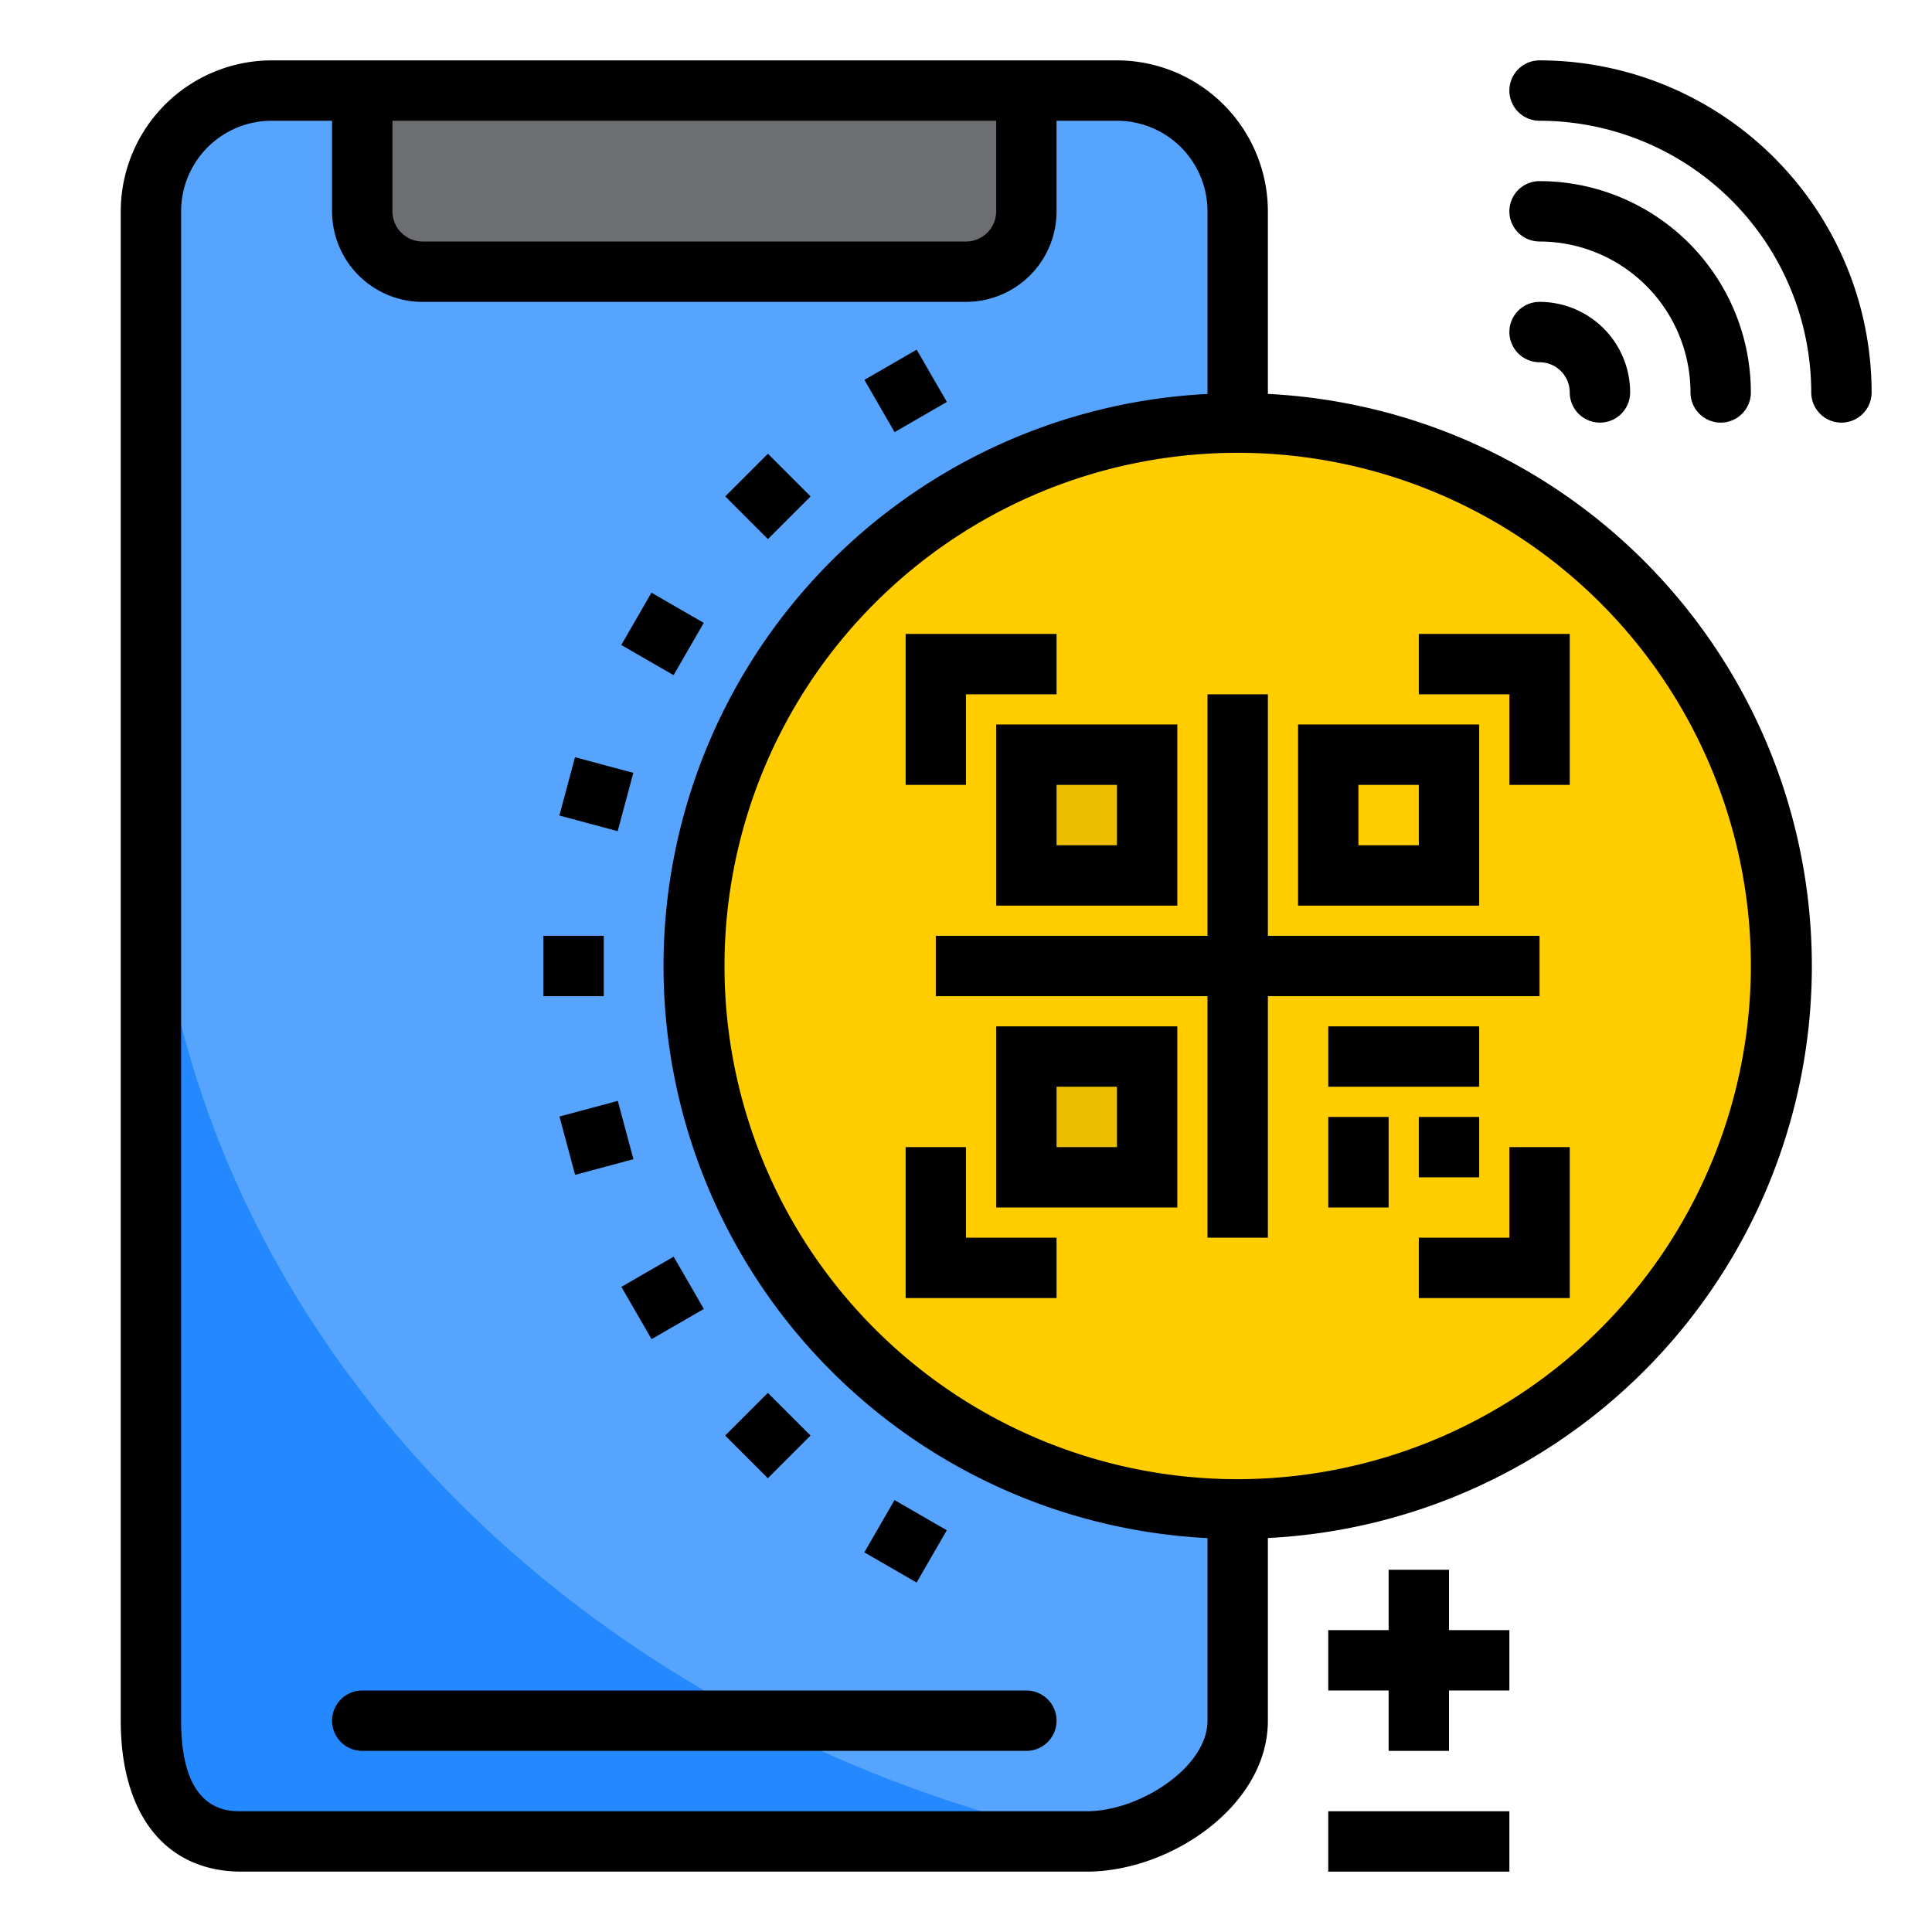
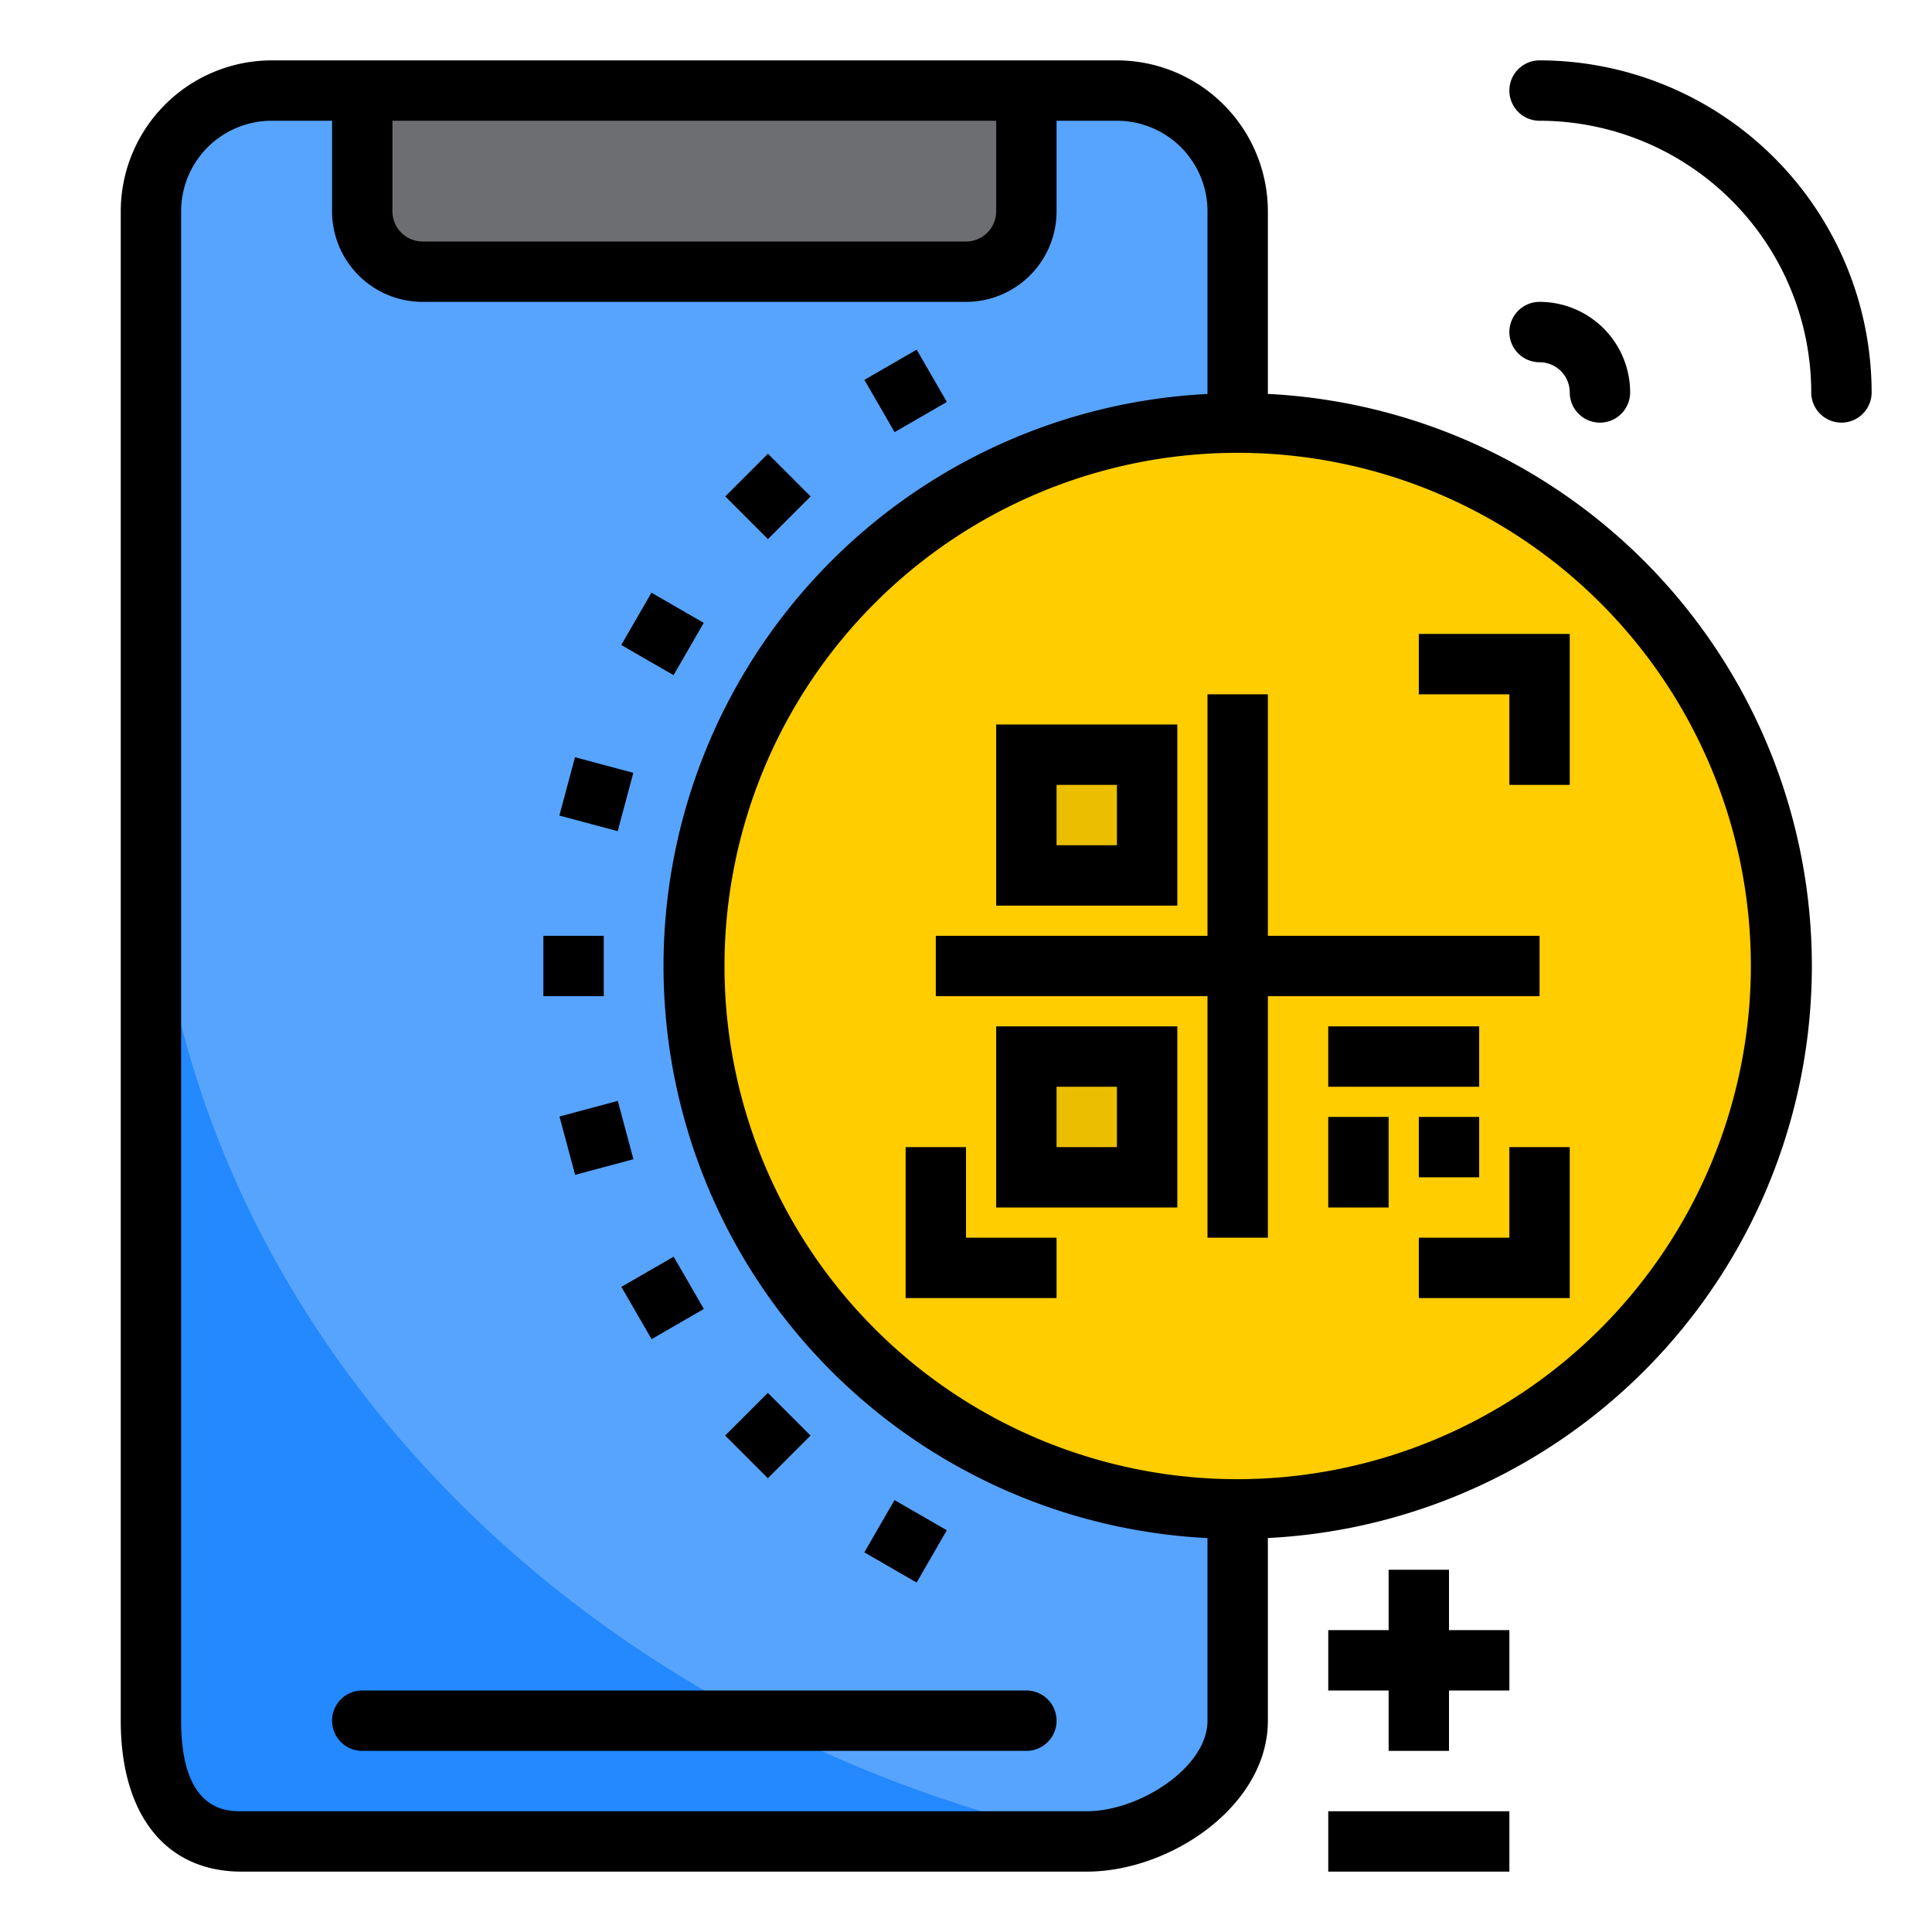
<svg xmlns="http://www.w3.org/2000/svg" height="512" viewBox="0 0 64 64" width="512">
  <g id="QR_code" data-name="QR code">
    <rect fill="#57a4ff" height="58" rx="4" width="36" x="5" y="3" />
    <path d="m5 26v31a4 4 0 0 0 4 4h27.4c-18.02-3.79-31.4-18.006-31.4-35z" fill="#2488ff" />
    <path d="m14 9h18a2 2 0 0 0 2-2v-4h-22v4a2 2 0 0 0 2 2z" fill="#6d6e71" />
    <circle cx="41" cy="32" fill="#ffcd00" r="18" />
    <path d="m44 25h4v4h-4z" fill="#ffcd00" />
    <path d="m34 25h4v4h-4z" fill="#ebbf00" />
    <path d="m34 35h4v4h-4z" fill="#ebbf00" />
    <path d="m18 31h2v2h-2z" />
    <path d="m18.75 36.694h2v2h-2z" transform="matrix(.966 -.259 .259 .966 -9.083 6.396)" />
    <path d="m18.75 25.306h2v2h-2z" transform="matrix(.259 -.966 .966 .259 -10.772 38.574)" />
    <path d="m34 56h-22a1 1 0 0 0 0 2h22a1 1 0 0 0 0-2z" />
    <path d="m20.948 42h2v2h-2z" transform="matrix(.866 -.5 .5 .866 -18.557 16.731)" />
    <path d="m24.443 46.557h2v2h-2z" transform="matrix(.707 -.707 .707 .707 -26.175 31.92)" />
    <path d="m29 50.052h2v2h-2z" transform="matrix(.5 -.866 .866 .5 -29.213 51.512)" />
    <path d="m20.947 20h2v2h-2z" transform="matrix(.5 -.866 .866 .5 -7.213 29.506)" />
    <path d="m24.444 15.443h2v2h-2z" transform="matrix(.707 -.707 .707 .707 -4.175 22.808)" />
    <path d="m29 11.948h2v2h-2z" transform="matrix(.866 -.5 .5 .866 -2.454 16.736)" />
    <path d="m48 52h-2v2h-2v2h2v2h2v-2h2v-2h-2z" />
    <path d="m44 60h6v2h-6z" />
    <path d="m51 12a1 1 0 0 1 1 1 1 1 0 0 0 2 0 3 3 0 0 0 -3-3 1 1 0 0 0 0 2z" />
    <path d="m51 2a1 1 0 0 0 0 2 9.011 9.011 0 0 1 9 9 1 1 0 0 0 2 0 11.013 11.013 0 0 0 -11-11z" />
-     <path d="m51 8a5.006 5.006 0 0 1 5 5 1 1 0 0 0 2 0 7.008 7.008 0 0 0 -7-7 1 1 0 0 0 0 2z" />
    <path d="m47 23h3v3h2v-5h-5z" />
-     <path d="m32 23h3v-2h-5v5h2z" />
    <path d="m50 41h-3v2h5v-5h-2z" />
    <path d="m32 38h-2v5h5v-2h-3z" />
    <path d="m51 33v-2h-9v-8h-2v8h-9v2h9v8h2v-8z" />
-     <path d="m49 24h-6v6h6zm-2 4h-2v-2h2z" />
    <path d="m33 30h6v-6h-6zm2-4h2v2h-2z" />
    <path d="m33 40h6v-6h-6zm2-4h2v2h-2z" />
    <path d="m44 34h5v2h-5z" />
    <path d="m44 37h2v3h-2z" />
    <path d="m47 37h2v2h-2z" />
    <path d="m42 13.051v-6.051a5.006 5.006 0 0 0 -5-5h-28a5.006 5.006 0 0 0 -5 5v50c0 3.131 1.5 5 4 5h28c2.774 0 6-2.184 6-5v-6.051a18.974 18.974 0 0 0 0-37.9zm-29-9.051h20v3a1 1 0 0 1 -1 1h-18a1 1 0 0 1 -1-1zm23 56h-28c-.5 0-2 0-2-3v-50a3 3 0 0 1 3-3h2v3a3 3 0 0 0 3 3h18a3 3 0 0 0 3-3v-3h2a3 3 0 0 1 3 3v6.051a18.974 18.974 0 0 0 0 37.9v6.049c0 1.545-2.253 3-4 3zm5-11a17 17 0 1 1 17-17 17.019 17.019 0 0 1 -17 17z" />
  </g>
</svg>